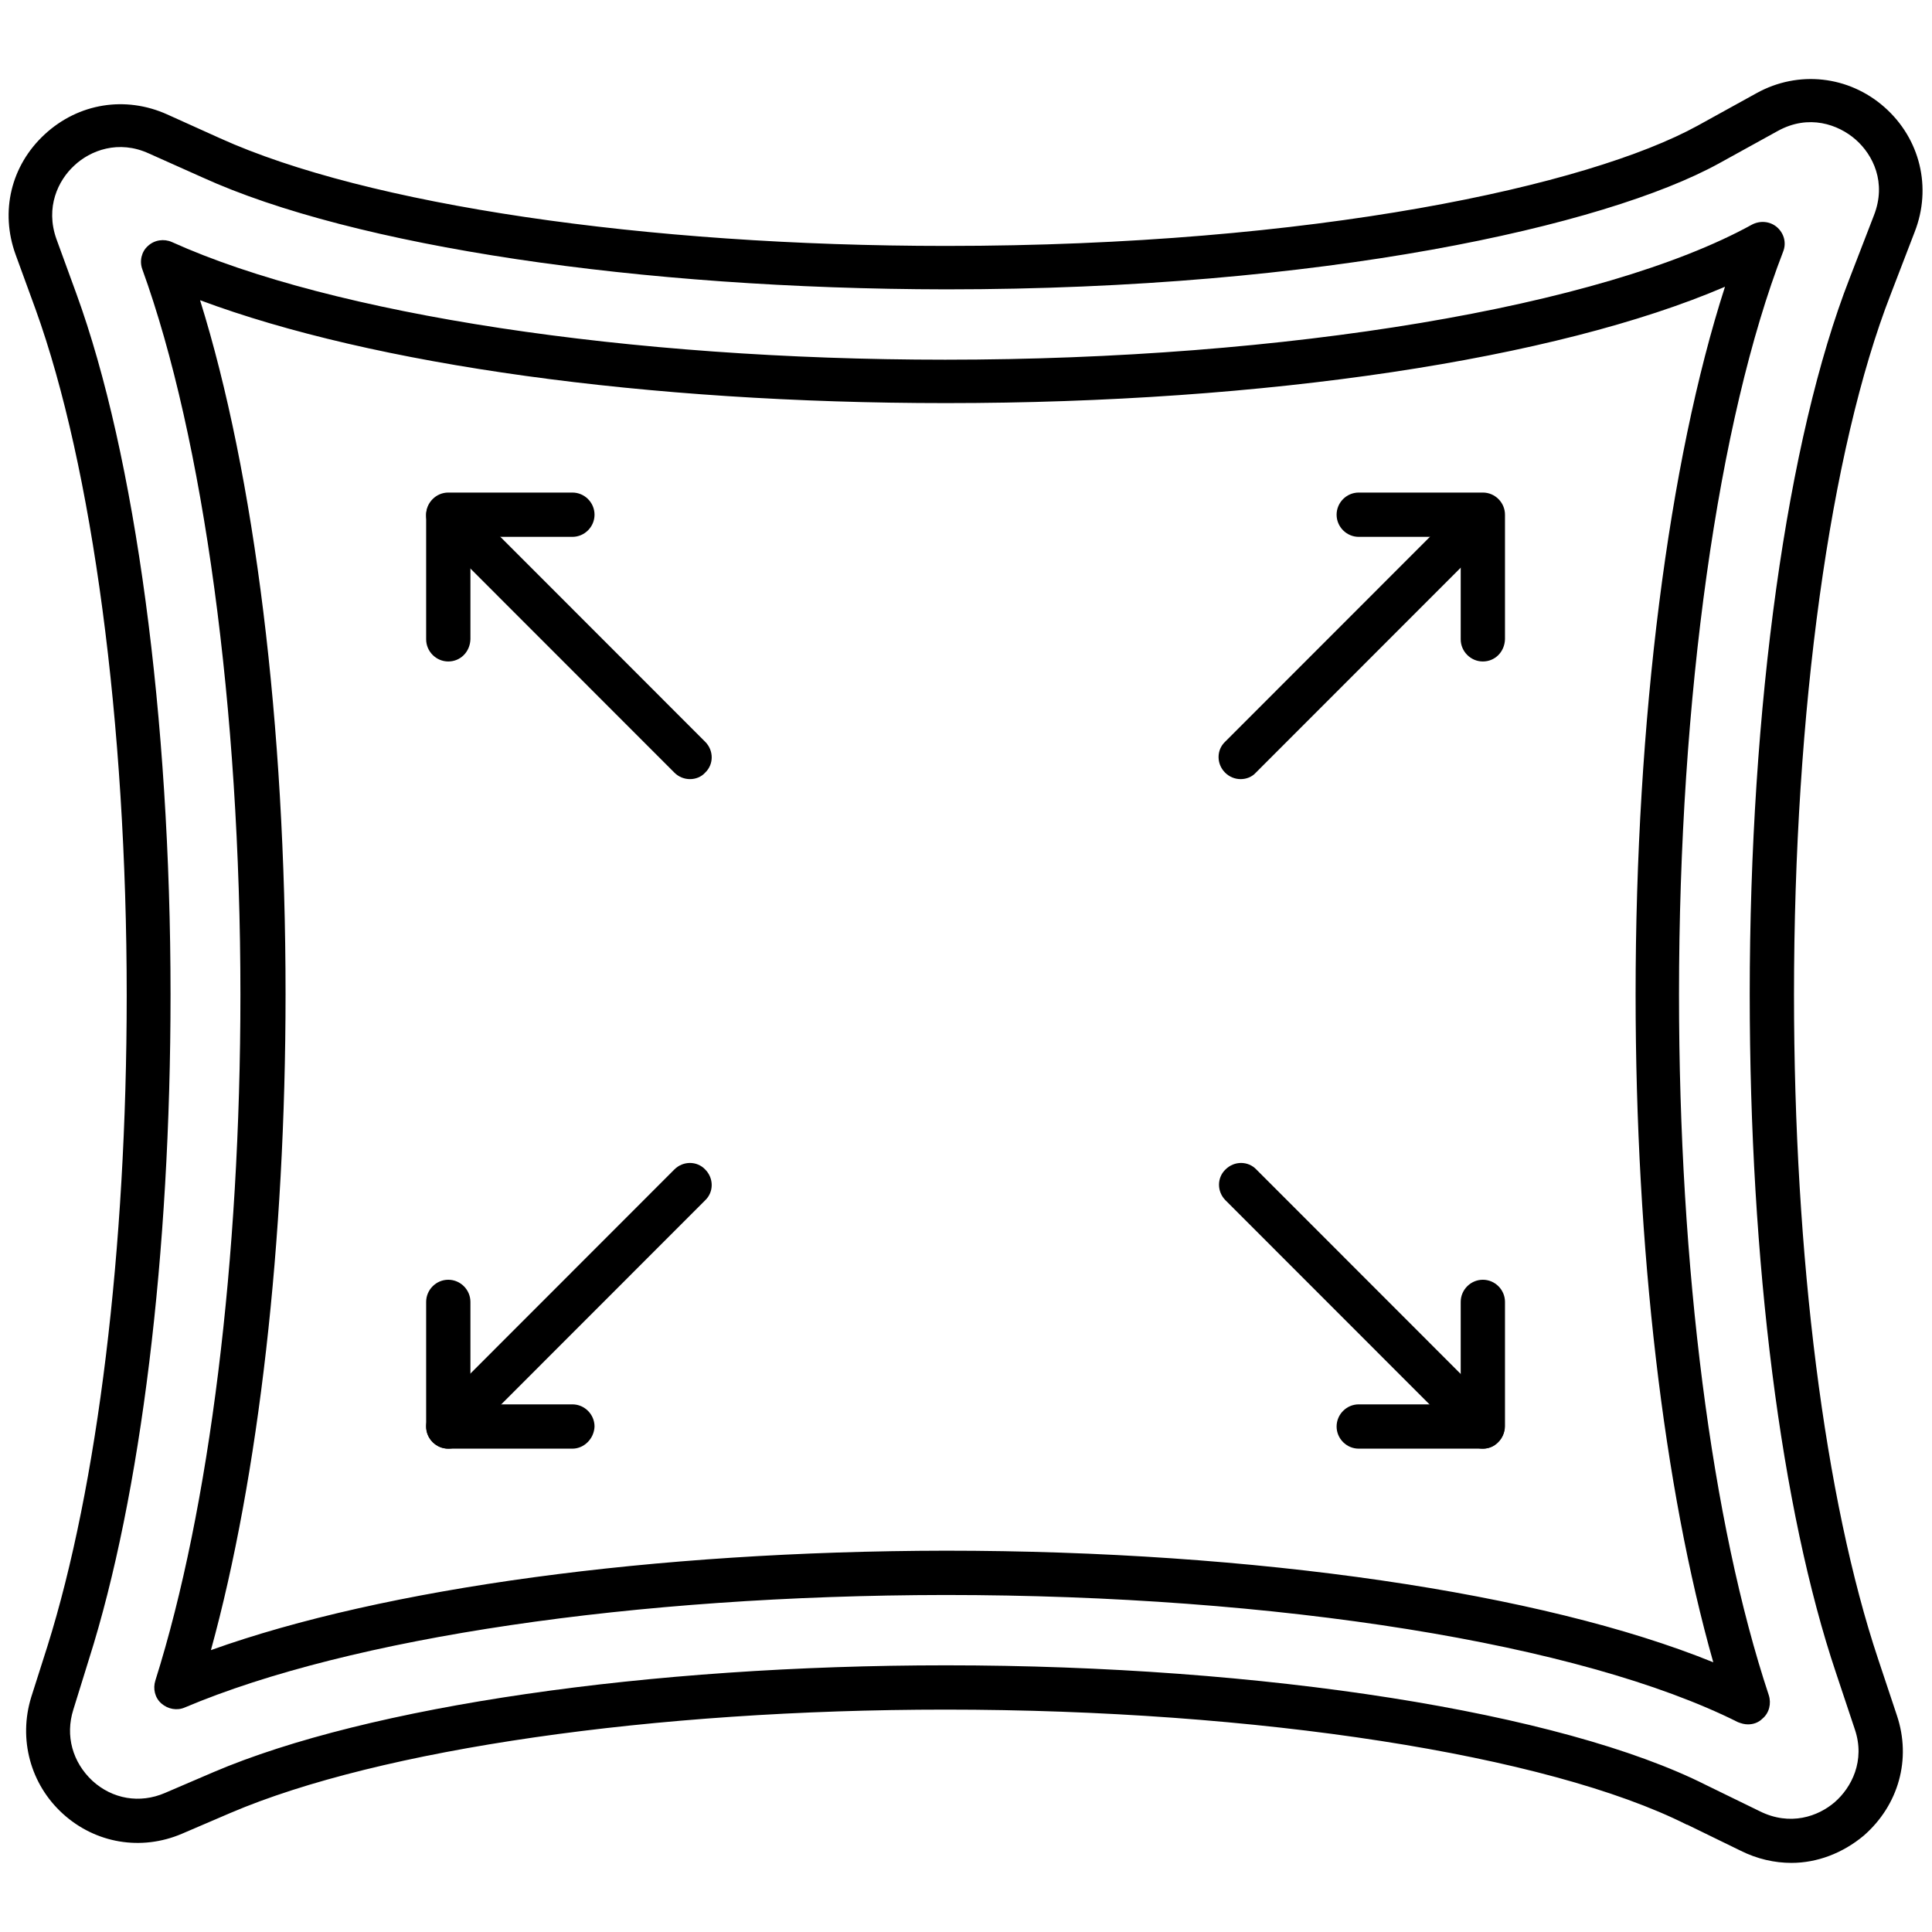
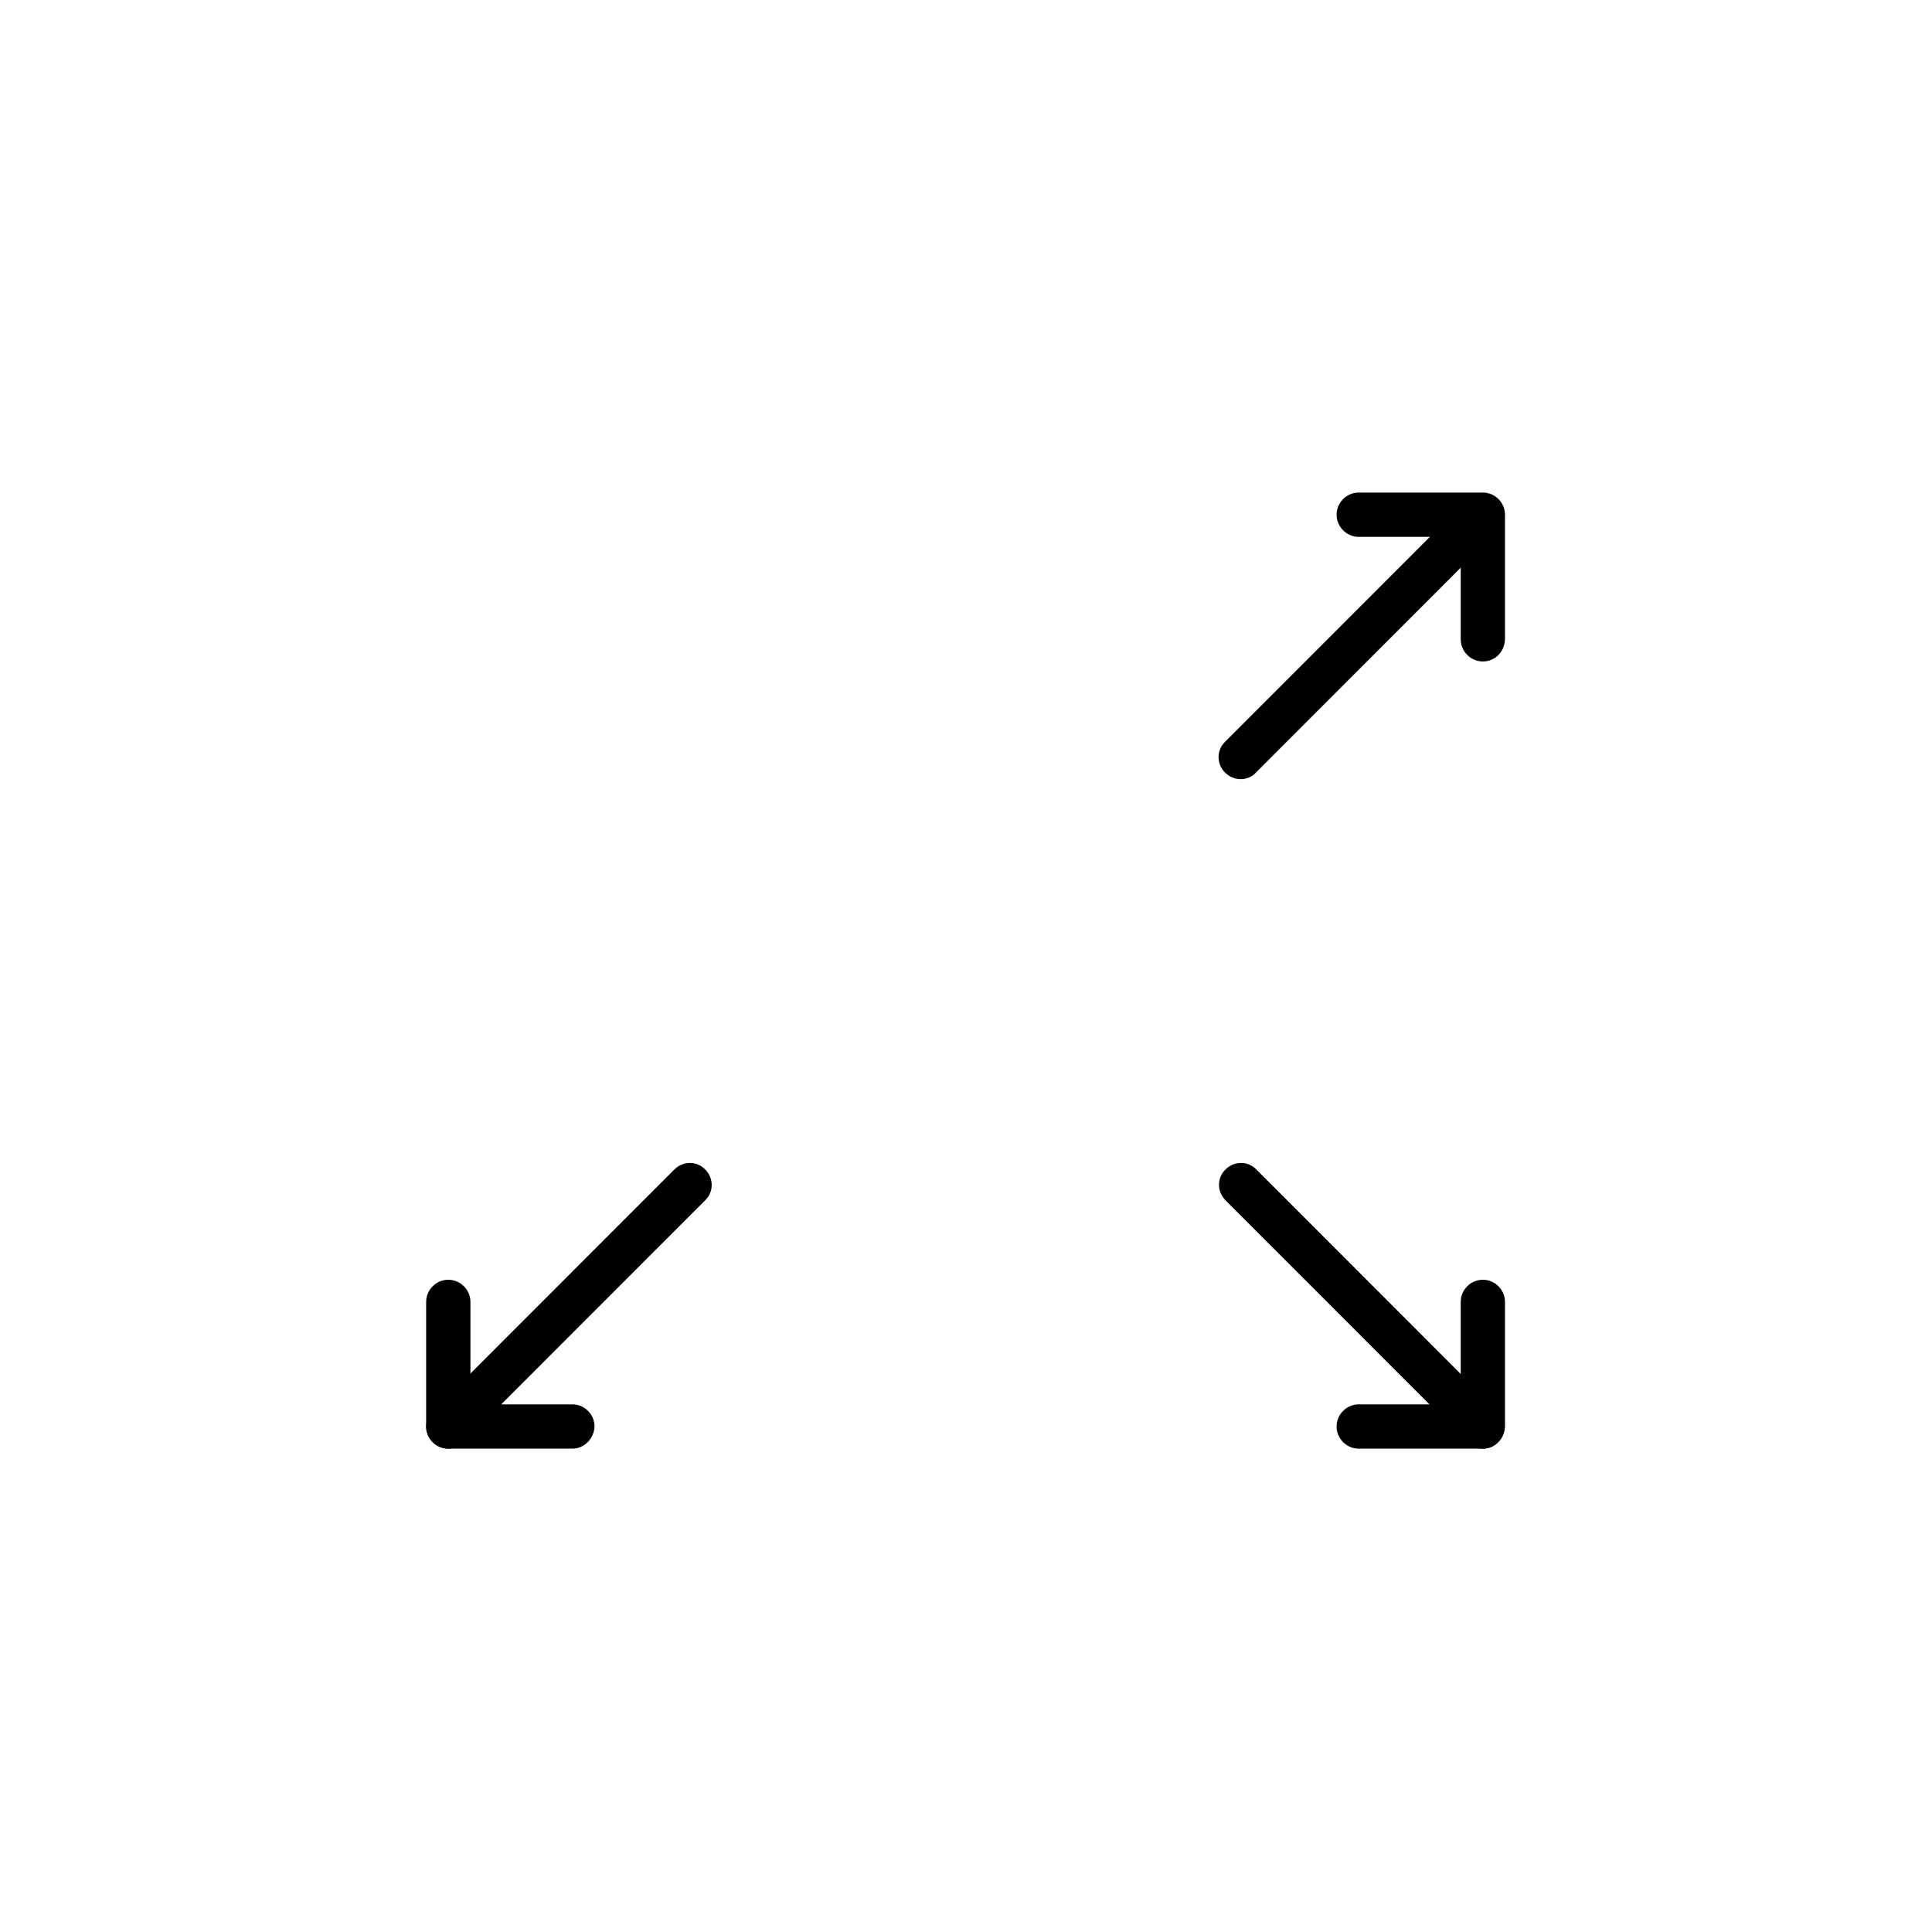
<svg xmlns="http://www.w3.org/2000/svg" width="500" zoomAndPan="magnify" viewBox="0 0 375 375" height="500" preserveAspectRatio="xMidYMid meet" version="1.2">
  <defs>
    <clipPath id="b3349ee884">
-       <path d="M 1 15 L 374 15 L 374 361.594 L 1 361.594 Z M 1 15 " />
-     </clipPath>
+       </clipPath>
  </defs>
  <g id="08a426f375">
    <g clip-rule="nonzero" clip-path="url(#b3349ee884)">
-       <path style=" stroke:none;fill-rule:evenodd;fill:#000000;fill-opacity:1;" d="M 331.199 346.5 L 341.559 351.555 C 347.457 354.504 352.93 352.566 356.133 349.785 C 359.332 347.004 362.113 341.777 360.008 335.625 L 356.383 324.754 C 345.688 292.98 339.621 244.945 339.621 193.031 C 339.621 137.152 346.867 85.156 358.996 54.055 L 363.715 41.836 C 366.238 35.43 363.543 30.039 360.176 27.086 C 356.805 24.137 351.078 22.117 345.098 25.402 L 333.641 31.723 C 311.574 43.859 256.652 56.164 183.625 56.164 C 124.074 56.078 68.648 47.82 39.254 34.418 L 28.891 29.785 C 22.996 27.086 17.52 29.195 14.402 32.145 C 11.285 35.012 8.762 40.234 10.949 46.387 L 14.824 57.008 C 26.281 88.441 33.102 139.344 33.102 193.031 C 33.102 243.176 27.375 290.203 17.266 322.059 L 14.234 331.836 C 12.637 336.891 14.066 342.031 17.941 345.656 C 21.816 349.195 27.121 350.121 32.008 348.016 L 41.441 343.969 C 71.43 331.16 125.926 323.238 183.625 323.238 C 245.199 323.238 303.148 332.34 331.199 346.5 Z M 347.707 361.586 C 344.426 361.586 341.055 360.824 337.855 359.223 L 327.492 354.168 C 327.492 354.168 327.492 354.168 327.41 354.168 C 300.453 340.598 243.934 331.836 183.543 331.836 C 126.852 331.836 73.703 339.504 44.727 351.891 L 35.293 355.938 C 27.375 359.309 18.531 357.793 12.215 352.062 C 5.895 346.328 3.539 337.566 6.066 329.391 L 9.18 319.613 C 18.953 288.516 24.594 242.414 24.594 193.199 C 24.594 140.441 17.941 90.633 6.906 60.039 L 3.031 49.422 C 0 41.078 2.105 32.145 8.676 26.078 C 15.246 20.008 24.344 18.574 32.43 22.199 L 42.707 26.836 C 71.176 39.73 125.168 47.734 183.625 47.734 C 255.055 47.734 308.371 36.02 329.516 24.391 L 340.969 18.07 C 349.055 13.602 358.828 14.699 365.734 20.766 C 372.727 26.918 375 36.441 371.629 45.039 L 366.996 57.09 C 355.207 87.348 348.215 138.164 348.215 193.031 C 348.215 244.016 354.195 291.043 364.555 322.059 L 368.176 332.93 C 371.043 341.441 368.516 350.375 361.777 356.273 C 357.648 359.73 352.68 361.586 347.707 361.586 Z M 347.707 361.586 " />
-     </g>
-     <path style=" stroke:none;fill-rule:evenodd;fill:#000000;fill-opacity:1;" d="M 183.543 300.988 C 243.684 300.988 299.359 309.164 332.547 322.648 C 322.945 288.852 317.469 242.332 317.469 193.031 C 317.469 139.852 323.871 89.621 334.82 55.656 C 302.055 69.73 245.703 78.242 183.625 78.242 C 125.504 78.242 72.438 70.828 38.832 58.27 C 49.445 92.234 55.426 140.609 55.426 192.945 C 55.426 240.898 50.203 286.66 40.938 320.289 C 74.547 308.238 126.852 301.074 183.543 300.988 Z M 339.285 334.699 C 338.613 334.699 338.023 334.531 337.348 334.277 C 306.941 319.023 247.977 309.586 183.457 309.586 C 123.148 309.668 67.977 317.844 35.883 331.414 C 34.367 332.086 32.598 331.75 31.336 330.652 C 30.07 329.559 29.648 327.789 30.156 326.188 C 40.684 292.812 46.664 244.355 46.664 193.031 C 46.664 137.66 39.504 85.07 27.629 52.285 C 27.039 50.684 27.461 48.832 28.723 47.734 C 29.988 46.555 31.84 46.305 33.355 46.977 C 64.523 61.051 122.051 69.816 183.457 69.816 C 249.664 69.816 311.152 59.535 340.043 43.605 C 341.645 42.762 343.582 42.934 344.93 44.113 C 346.277 45.293 346.781 47.145 346.109 48.832 C 333.473 81.531 325.895 135.383 325.895 193.031 C 325.895 246.039 332.211 295.594 343.328 329.055 C 343.836 330.652 343.414 332.508 342.066 333.605 C 341.309 334.363 340.297 334.699 339.285 334.699 Z M 339.285 334.699 " />
-     <path style=" stroke:none;fill-rule:evenodd;fill:#000000;fill-opacity:1;" d="M 133.93 151.227 C 132.832 151.227 131.738 150.809 130.895 149.965 L 83.98 103.023 C 82.293 101.336 82.293 98.641 83.98 97.039 C 85.664 95.352 88.359 95.352 89.961 97.039 L 136.875 143.98 C 138.562 145.664 138.562 148.363 136.875 149.965 C 136.117 150.809 135.023 151.227 133.93 151.227 Z M 133.93 151.227 " />
-     <path style=" stroke:none;fill-rule:evenodd;fill:#000000;fill-opacity:1;" d="M 87.012 128.391 C 84.652 128.391 82.715 126.449 82.715 124.09 L 82.715 99.902 C 82.715 97.543 84.652 95.605 87.012 95.605 L 111.102 95.605 C 113.461 95.605 115.398 97.543 115.398 99.902 C 115.398 102.262 113.461 104.203 111.102 104.203 L 91.309 104.203 L 91.309 124.09 C 91.223 126.535 89.371 128.391 87.012 128.391 Z M 87.012 128.391 " />
+       </g>
    <path style=" stroke:none;fill-rule:evenodd;fill:#000000;fill-opacity:1;" d="M 87.012 281.184 C 85.918 281.184 84.82 280.762 83.98 279.918 C 82.293 278.234 82.293 275.535 83.98 273.938 L 130.895 226.992 C 132.582 225.309 135.277 225.309 136.875 226.992 C 138.562 228.68 138.562 231.375 136.875 232.977 L 89.961 279.918 C 89.203 280.762 88.105 281.184 87.012 281.184 Z M 87.012 281.184 " />
    <path style=" stroke:none;fill-rule:evenodd;fill:#000000;fill-opacity:1;" d="M 111.102 281.184 L 87.012 281.184 C 84.652 281.184 82.715 279.246 82.715 276.887 L 82.715 252.699 C 82.715 250.34 84.652 248.398 87.012 248.398 C 89.371 248.398 91.309 250.34 91.309 252.699 L 91.309 272.586 L 111.102 272.586 C 113.461 272.586 115.398 274.527 115.398 276.887 C 115.312 279.246 113.375 281.184 111.102 281.184 Z M 111.102 281.184 " />
    <path style=" stroke:none;fill-rule:evenodd;fill:#000000;fill-opacity:1;" d="M 240.82 151.227 C 239.723 151.227 238.629 150.809 237.785 149.965 C 236.102 148.277 236.102 145.582 237.785 143.98 L 284.703 97.039 C 286.387 95.352 289.082 95.352 290.684 97.039 C 292.367 98.723 292.367 101.422 290.684 103.023 L 243.766 149.965 C 243.008 150.809 241.914 151.227 240.82 151.227 Z M 240.82 151.227 " />
    <path style=" stroke:none;fill-rule:evenodd;fill:#000000;fill-opacity:1;" d="M 287.82 128.391 C 285.461 128.391 283.523 126.449 283.523 124.09 L 283.523 104.203 L 263.73 104.203 C 261.371 104.203 259.434 102.262 259.434 99.902 C 259.434 97.543 261.371 95.605 263.73 95.605 L 287.82 95.605 C 290.18 95.605 292.117 97.543 292.117 99.902 L 292.117 124.09 C 292.031 126.535 290.18 128.391 287.82 128.391 Z M 287.82 128.391 " />
    <path style=" stroke:none;fill-rule:evenodd;fill:#000000;fill-opacity:1;" d="M 287.82 281.184 C 286.727 281.184 285.629 280.762 284.789 279.918 L 237.871 232.977 C 236.188 231.293 236.188 228.594 237.871 226.992 C 239.555 225.309 242.25 225.309 243.852 226.992 L 290.77 273.938 C 292.453 275.621 292.453 278.316 290.77 279.918 C 290.012 280.762 288.914 281.184 287.82 281.184 Z M 287.82 281.184 " />
    <path style=" stroke:none;fill-rule:evenodd;fill:#000000;fill-opacity:1;" d="M 287.82 281.184 L 263.73 281.184 C 261.371 281.184 259.434 279.246 259.434 276.887 C 259.434 274.527 261.371 272.586 263.73 272.586 L 283.523 272.586 L 283.523 252.699 C 283.523 250.34 285.461 248.398 287.82 248.398 C 290.18 248.398 292.117 250.34 292.117 252.699 L 292.117 276.887 C 292.031 279.246 290.18 281.184 287.82 281.184 Z M 287.82 281.184 " />
  </g>
</svg>